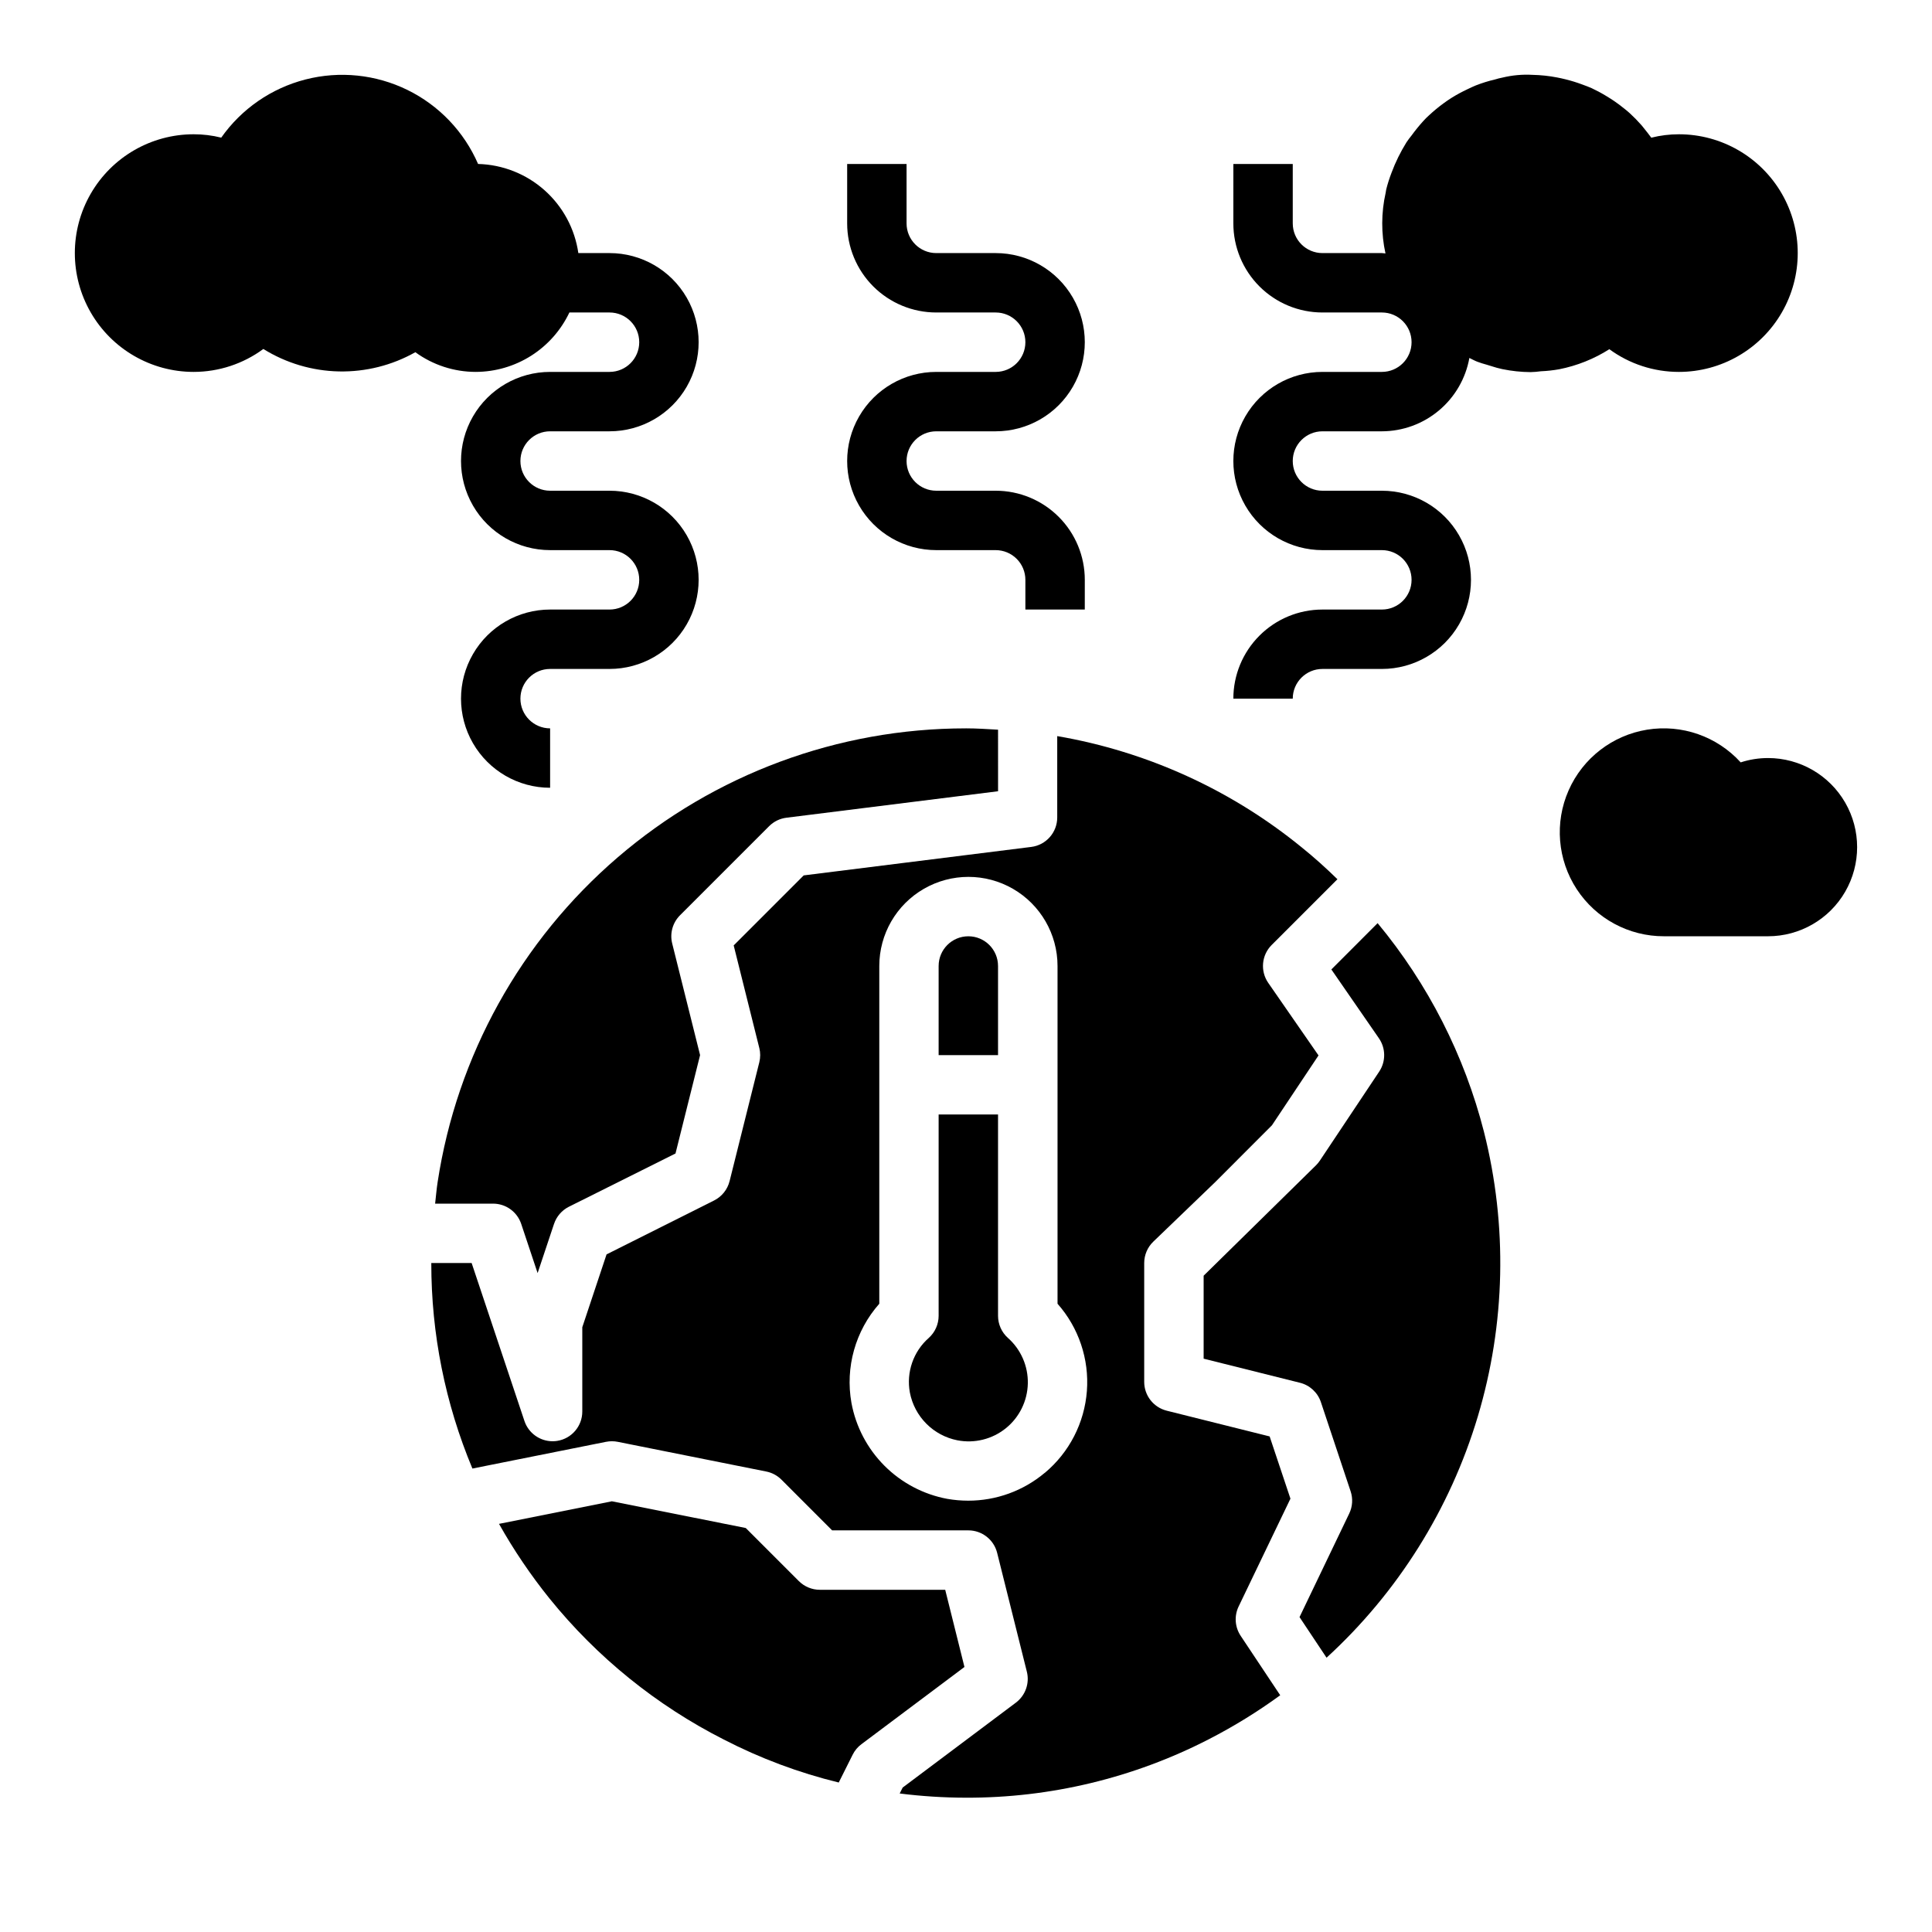
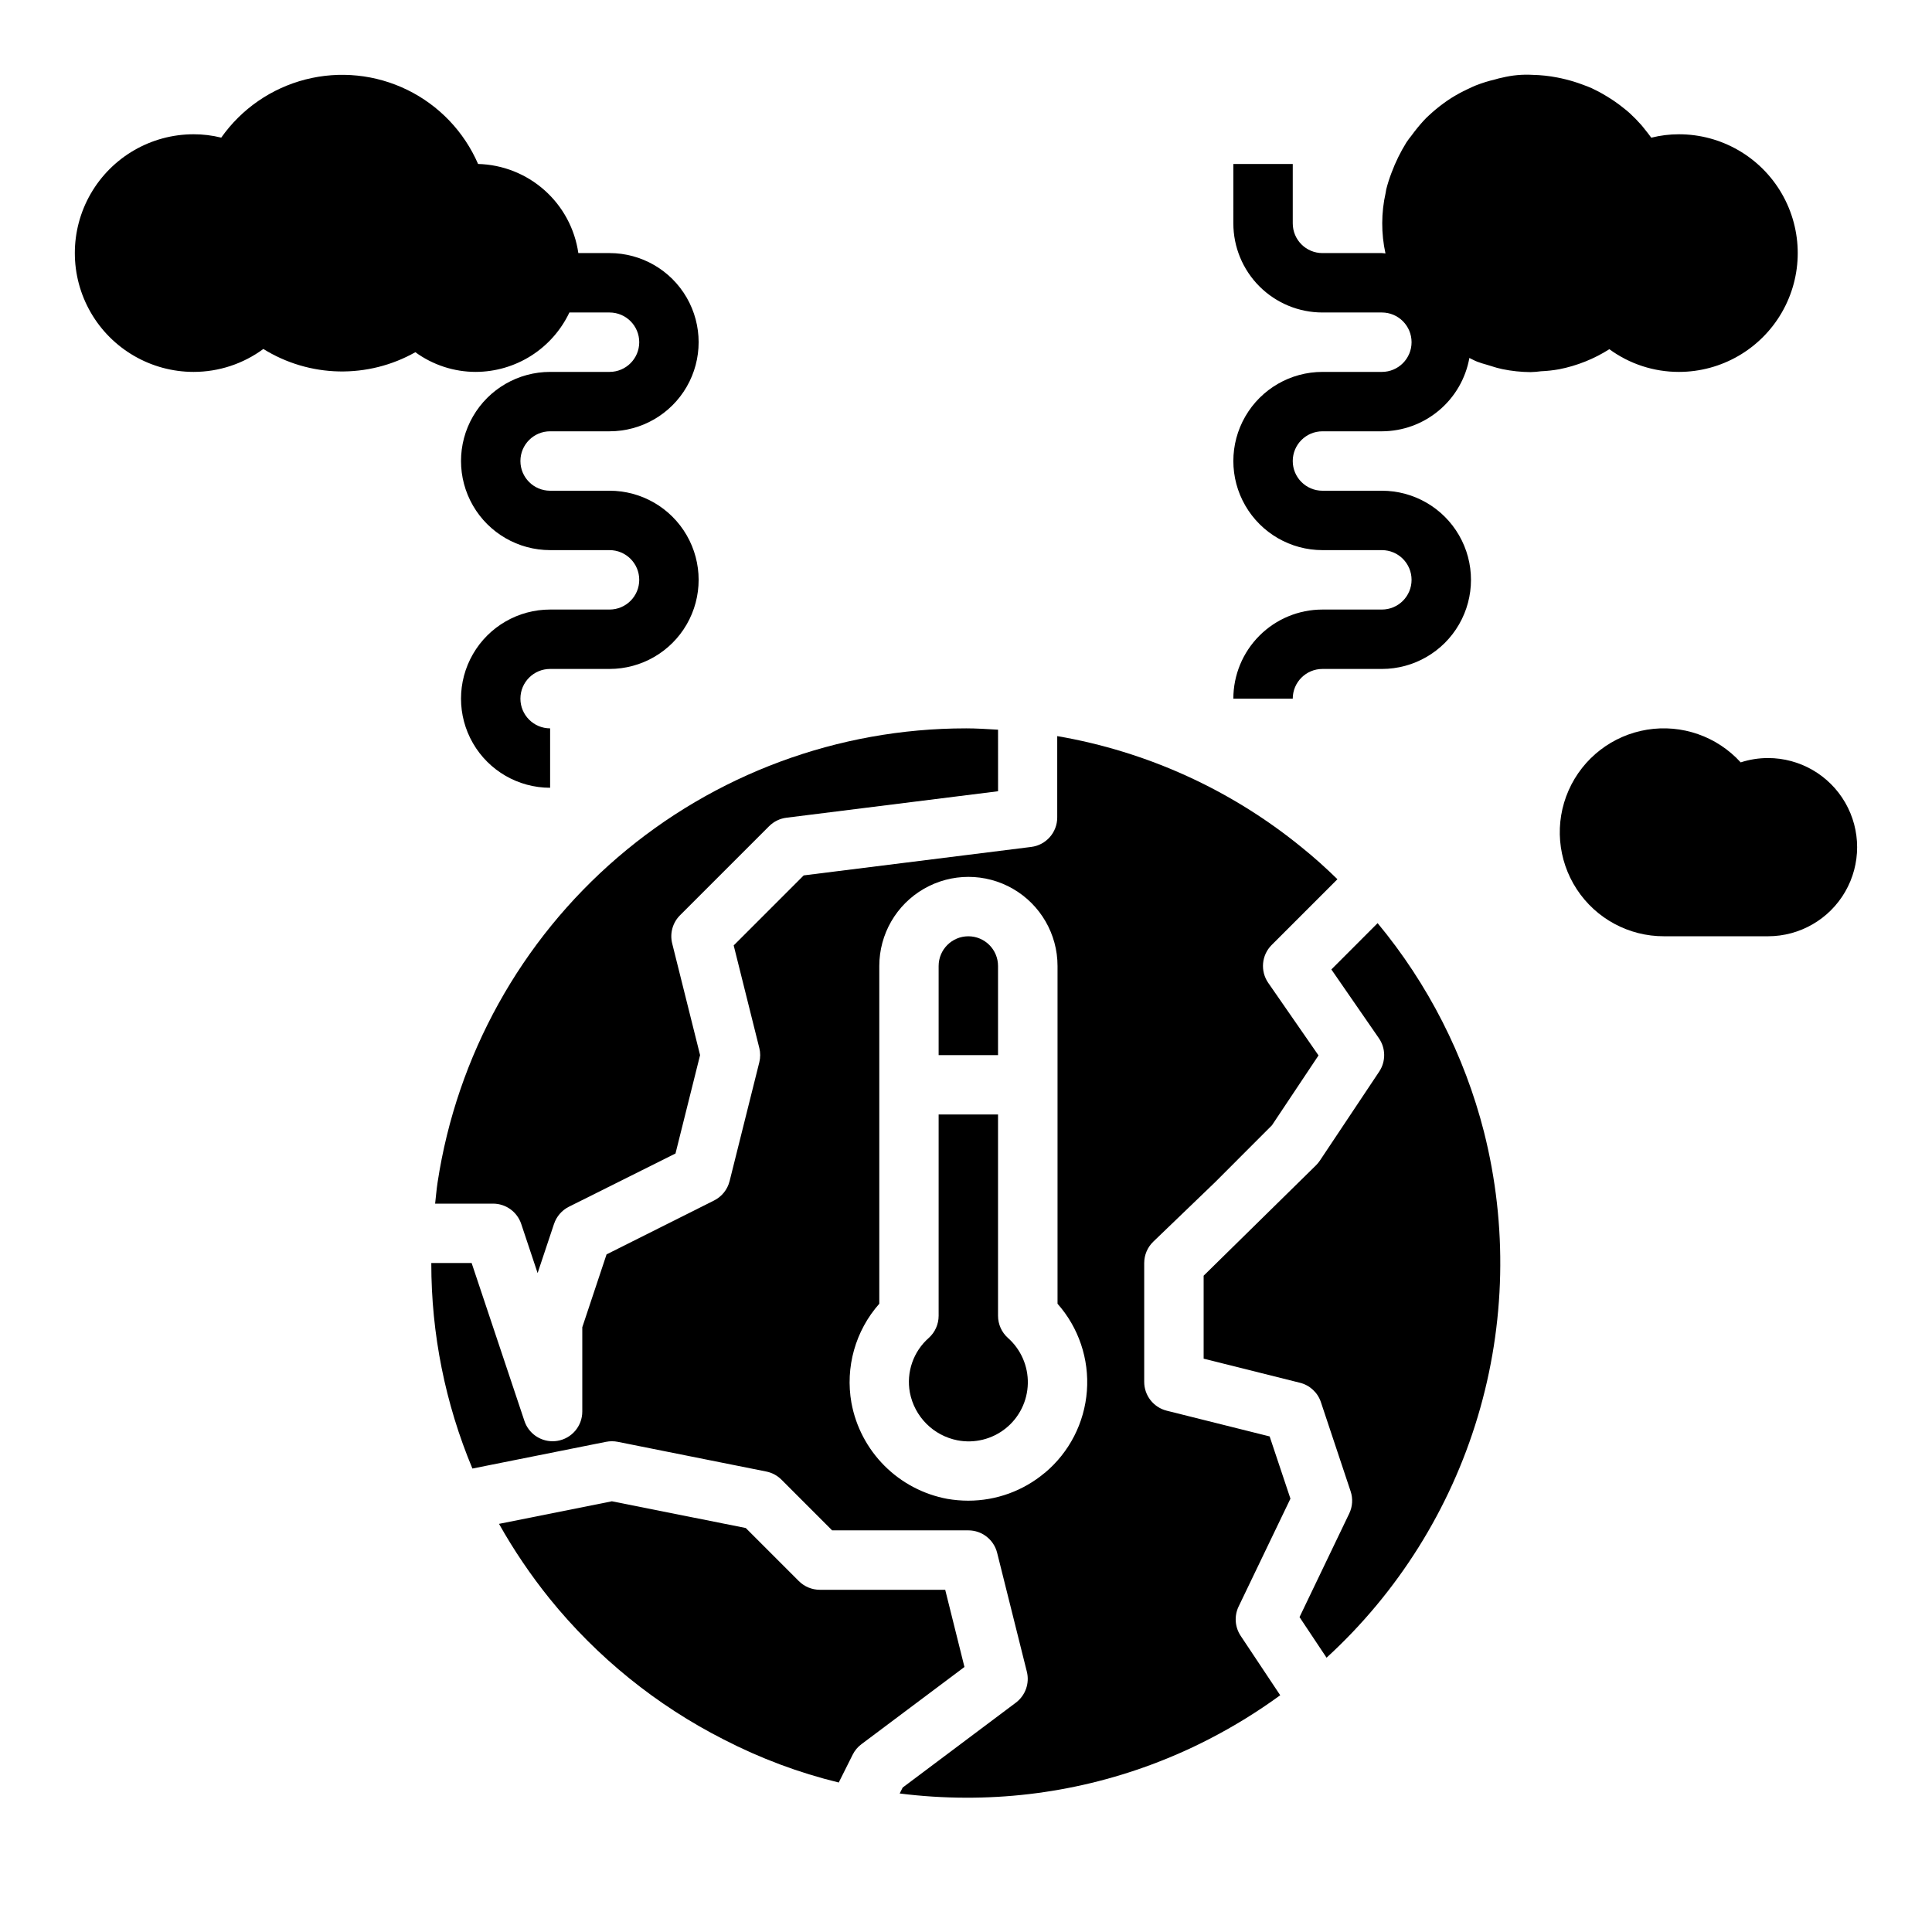
<svg xmlns="http://www.w3.org/2000/svg" fill="#000000" width="800px" height="800px" version="1.1" viewBox="144 144 512 512">
  <g>
    <path d="m213.79 236.48c6.019 3.746 12.938 5.801 20.023 5.953 7.086 0.148 14.086-1.609 20.258-5.094 4.656 3.394 10.273 5.223 16.035 5.219 5.195-0.02 10.281-1.508 14.668-4.293 4.387-2.789 7.894-6.758 10.121-11.453h10.637c4.348 0 7.871 3.527 7.871 7.875s-3.523 7.871-7.871 7.871h-15.746c-8.438 0-16.23 4.5-20.449 11.809-4.219 7.305-4.219 16.309 0 23.613 4.219 7.309 12.012 11.809 20.449 11.809h15.746c4.348 0 7.871 3.527 7.871 7.875 0 4.348-3.523 7.871-7.871 7.871h-15.746c-8.438 0-16.23 4.5-20.449 11.809-4.219 7.305-4.219 16.309 0 23.613 4.219 7.309 12.012 11.809 20.449 11.809v-15.742c-4.348 0-7.871-3.527-7.871-7.875 0-4.348 3.523-7.871 7.871-7.871h15.746c8.438 0 16.234-4.5 20.453-11.809 4.215-7.305 4.215-16.309 0-23.613-4.219-7.309-12.016-11.809-20.453-11.809h-15.746c-4.348 0-7.871-3.523-7.871-7.871 0-4.348 3.523-7.875 7.871-7.875h15.746c8.438 0 16.234-4.5 20.453-11.809 4.215-7.305 4.215-16.309 0-23.613-4.219-7.309-12.016-11.809-20.453-11.809h-8.266c-0.93-6.441-4.106-12.344-8.969-16.664-4.859-4.324-11.098-6.785-17.602-6.953-3.711-8.562-10.355-15.52-18.738-19.625-8.383-4.102-17.953-5.086-26.996-2.769-9.039 2.32-16.957 7.781-22.332 15.414-2.391-0.594-4.844-0.895-7.309-0.891-11.246 0-21.645 6-27.27 15.742-5.625 9.742-5.625 21.746 0 31.488s16.023 15.746 27.27 15.746c6.648-0.004 13.121-2.133 18.469-6.078z" />
    <path d="m408.49 400c0-4.348-3.523-7.875-7.871-7.875s-7.871 3.527-7.871 7.875v23.617h15.742z" />
    <path d="m408.49 492.71v-53.355h-15.742v53.355c-0.004 2.231-0.949 4.356-2.606 5.848-4.102 3.609-6.004 9.105-5.016 14.477 0.598 3.125 2.117 6 4.363 8.258 2.242 2.254 5.109 3.789 8.23 4.402 4.535 0.879 9.227-0.285 12.824-3.18s5.734-7.231 5.84-11.848c0.109-4.617-1.824-9.047-5.281-12.109-1.66-1.488-2.609-3.617-2.613-5.848z" />
    <path d="m282.13 468.36 4.344 13.02 4.344-13.02h0.004c0.656-1.98 2.074-3.621 3.938-4.559l28.254-14.113 6.516-26.074-7.391-29.582c-0.668-2.68 0.117-5.516 2.07-7.469l23.617-23.617c1.238-1.238 2.852-2.027 4.59-2.242l56.082-7.016-0.004-16.312c-2.844-0.164-5.676-0.355-8.551-0.355l0.004 0.004c-33.855 0.004-66.59 12.137-92.266 34.199-25.68 22.062-42.605 52.594-47.707 86.062-0.293 1.898-0.441 3.793-0.66 5.691h15.359-0.004c3.387 0 6.391 2.168 7.461 5.383z" />
    <path d="m394.49 565.31h-33.227c-2.09 0-4.09-0.832-5.566-2.309l-14.059-14.059-35.48-7.086-29.914 5.984c3.914 6.969 8.406 13.602 13.422 19.828 12.582 15.555 28.312 28.277 46.152 37.328 9.668 4.988 19.891 8.812 30.457 11.391l3.691-7.375c0.543-1.094 1.336-2.047 2.316-2.777l27.309-20.469z" />
    <path d="m485.98 541.16-5.512-16.492-27.293-6.824h0.004c-3.5-0.883-5.953-4.027-5.953-7.637v-31.488c0-2.141 0.871-4.191 2.418-5.676l16.367-15.742 15.066-15.086 12.344-18.516-13.32-19.223c-2.164-3.125-1.785-7.356 0.902-10.043l17.43-17.43c-3.016-2.938-6.133-5.762-9.445-8.422-18.695-15.262-41.023-25.426-64.812-29.504v21.559c0 3.973-2.957 7.32-6.894 7.812l-60.293 7.543-18.555 18.555 6.785 27.168 0.004-0.004c0.312 1.25 0.312 2.559 0 3.809l-7.871 31.488h-0.004c-0.555 2.234-2.059 4.109-4.117 5.141l-28.488 14.281-6.43 19.309v22.34c0 3.863-2.801 7.152-6.613 7.769-0.418 0.07-0.844 0.105-1.266 0.102-3.387-0.004-6.387-2.172-7.457-5.383l-13.988-41.848h-10.691v0.055c-0.016 18.68 3.688 37.18 10.895 54.41l35.426-7.086v0.004c1.02-0.203 2.066-0.203 3.086 0l39.359 7.871c1.523 0.305 2.922 1.051 4.023 2.148l13.43 13.445h36.102c3.613 0 6.762 2.461 7.637 5.969l7.871 31.488c0.766 3.07-0.383 6.301-2.914 8.203l-30 22.5-0.789 1.574 0.004-0.004c5.809 0.73 11.656 1.105 17.516 1.117 22.395 0.074 44.477-5.238 64.391-15.484 6.606-3.391 12.934-7.293 18.934-11.664l-10.477-15.742v-0.004c-1.543-2.312-1.75-5.269-0.547-7.777zm-65.102-6.848c-5.688 4.781-12.887 7.394-20.316 7.383-1.848-0.004-3.691-0.164-5.512-0.48-6.312-1.172-12.121-4.231-16.66-8.777-4.535-4.543-7.59-10.359-8.75-16.672-1.676-9.422 1.043-19.094 7.383-26.262v-89.504c0-8.438 4.5-16.234 11.809-20.453 7.309-4.219 16.309-4.219 23.617 0 7.305 4.219 11.809 12.016 11.809 20.453v89.504c5.606 6.336 8.414 14.672 7.781 23.109-0.633 8.441-4.648 16.266-11.137 21.699z" />
    <path d="m537.27 443.96c-5.188-20.297-14.816-39.191-28.188-55.316l-12.258 12.27 12.594 18.223v0.004c1.84 2.652 1.871 6.16 0.082 8.848l-15.742 23.617h-0.004c-0.289 0.43-0.617 0.828-0.984 1.195l-29.793 29.273v21.988l25.52 6.383c2.613 0.648 4.715 2.59 5.559 5.148l7.871 23.617c0.652 1.938 0.52 4.055-0.371 5.898l-13.168 27.441 7.164 10.762v-0.004c18.883-17.293 32.73-39.379 40.078-63.91 7.344-24.531 7.914-50.594 1.641-75.422z" />
    <path d="m612.54 344.89c-2.461 0-4.902 0.387-7.242 1.148-6.273-6.902-15.609-10.16-24.812-8.664-9.207 1.5-17.027 7.551-20.789 16.086-3.762 8.531-2.949 18.387 2.156 26.191s13.809 12.496 23.137 12.469h27.551c8.438 0 16.234-4.5 20.453-11.805 4.219-7.309 4.219-16.312 0-23.617-4.219-7.309-12.016-11.809-20.453-11.809z" />
-     <path d="m384.25 203.2v-15.746h-15.742v15.746c0 6.262 2.488 12.27 6.914 16.699 4.43 4.426 10.438 6.914 16.699 6.914h15.746c4.348 0 7.871 3.527 7.871 7.875s-3.523 7.871-7.871 7.871h-15.746c-8.438 0-16.23 4.5-20.449 11.809-4.219 7.305-4.219 16.309 0 23.613 4.219 7.309 12.012 11.809 20.449 11.809h15.746c2.086 0 4.09 0.832 5.566 2.309 1.477 1.473 2.305 3.477 2.305 5.566v7.871h15.742l0.004-7.871c0-6.266-2.488-12.273-6.918-16.699-4.43-4.43-10.438-6.918-16.699-6.918h-15.746c-4.348 0-7.871-3.523-7.871-7.871 0-4.348 3.523-7.875 7.871-7.875h15.746c8.438 0 16.234-4.5 20.453-11.809 4.219-7.305 4.219-16.309 0-23.613-4.219-7.309-12.016-11.809-20.453-11.809h-15.746c-4.348 0-7.871-3.523-7.871-7.871z" />
    <path d="m470.85 203.2c0 6.262 2.488 12.27 6.918 16.699 4.426 4.426 10.434 6.914 16.695 6.914h15.746c4.348 0 7.871 3.527 7.871 7.875s-3.523 7.871-7.871 7.871h-15.746c-8.434 0-16.23 4.5-20.449 11.809-4.219 7.305-4.219 16.309 0 23.613 4.219 7.309 12.016 11.809 20.449 11.809h15.746c4.348 0 7.871 3.527 7.871 7.875 0 4.348-3.523 7.871-7.871 7.871h-15.746c-6.262 0-12.27 2.488-16.695 6.918-4.43 4.426-6.918 10.434-6.918 16.695h15.742c0-4.348 3.523-7.871 7.871-7.871h15.746c8.438 0 16.234-4.5 20.453-11.809 4.219-7.305 4.219-16.309 0-23.613-4.219-7.309-12.016-11.809-20.453-11.809h-15.746c-4.348 0-7.871-3.523-7.871-7.871 0-4.348 3.523-7.875 7.871-7.875h15.746c5.531-0.012 10.883-1.965 15.117-5.519 4.238-3.551 7.098-8.48 8.074-13.922 0.699 0.332 1.363 0.715 2.086 0.992 0.809 0.301 1.629 0.566 2.465 0.785l1.316 0.402h-0.004c0.945 0.316 1.906 0.578 2.883 0.785 2.461 0.508 4.965 0.77 7.477 0.789 0.922-0.023 1.844-0.098 2.758-0.227 1.613-0.066 3.219-0.246 4.809-0.527 4.727-0.93 9.238-2.734 13.305-5.316 5.348 3.918 11.805 6.023 18.434 6.016 11.25 0 21.645-6.004 27.27-15.746s5.625-21.746 0-31.488c-5.625-9.742-16.02-15.742-27.27-15.742-2.469 0-4.926 0.301-7.32 0.906-0.598-0.789-1.234-1.652-1.938-2.496l-0.637-0.789c-0.992-1.129-2.043-2.203-3.148-3.219-0.441-0.395-0.891-0.789-1.629-1.355-1.43-1.156-2.938-2.207-4.519-3.148-1.254-0.77-2.555-1.469-3.887-2.094-0.691-0.316-1.41-0.582-2.59-1.016-1.414-0.527-2.859-0.973-4.324-1.336-0.789-0.188-1.574-0.379-2.281-0.504-2.148-0.418-4.332-0.648-6.519-0.695-2.68-0.152-5.371 0.094-7.981 0.727-0.656 0.125-1.301 0.289-1.938 0.488-1.727 0.402-3.426 0.93-5.078 1.574-0.621 0.25-1.219 0.527-2.273 1.031-1.418 0.664-2.797 1.41-4.125 2.234-0.789 0.48-1.48 0.977-2.195 1.496-1.332 0.977-2.606 2.027-3.812 3.148-0.551 0.512-1.109 1.023-1.574 1.574-1.094 1.207-2.121 2.473-3.078 3.789-0.473 0.59-0.938 1.188-1.363 1.836l0.004-0.004c-1.574 2.531-2.894 5.215-3.938 8.008-0.566 1.461-1.043 2.957-1.426 4.477-0.066 0.293-0.113 0.59-0.148 0.891-1.191 5.285-1.207 10.766-0.047 16.059-0.355-0.016-0.637-0.094-0.953-0.094h-15.746c-4.348 0-7.871-3.523-7.871-7.871v-15.746h-15.742z" />
  </g>
</svg>